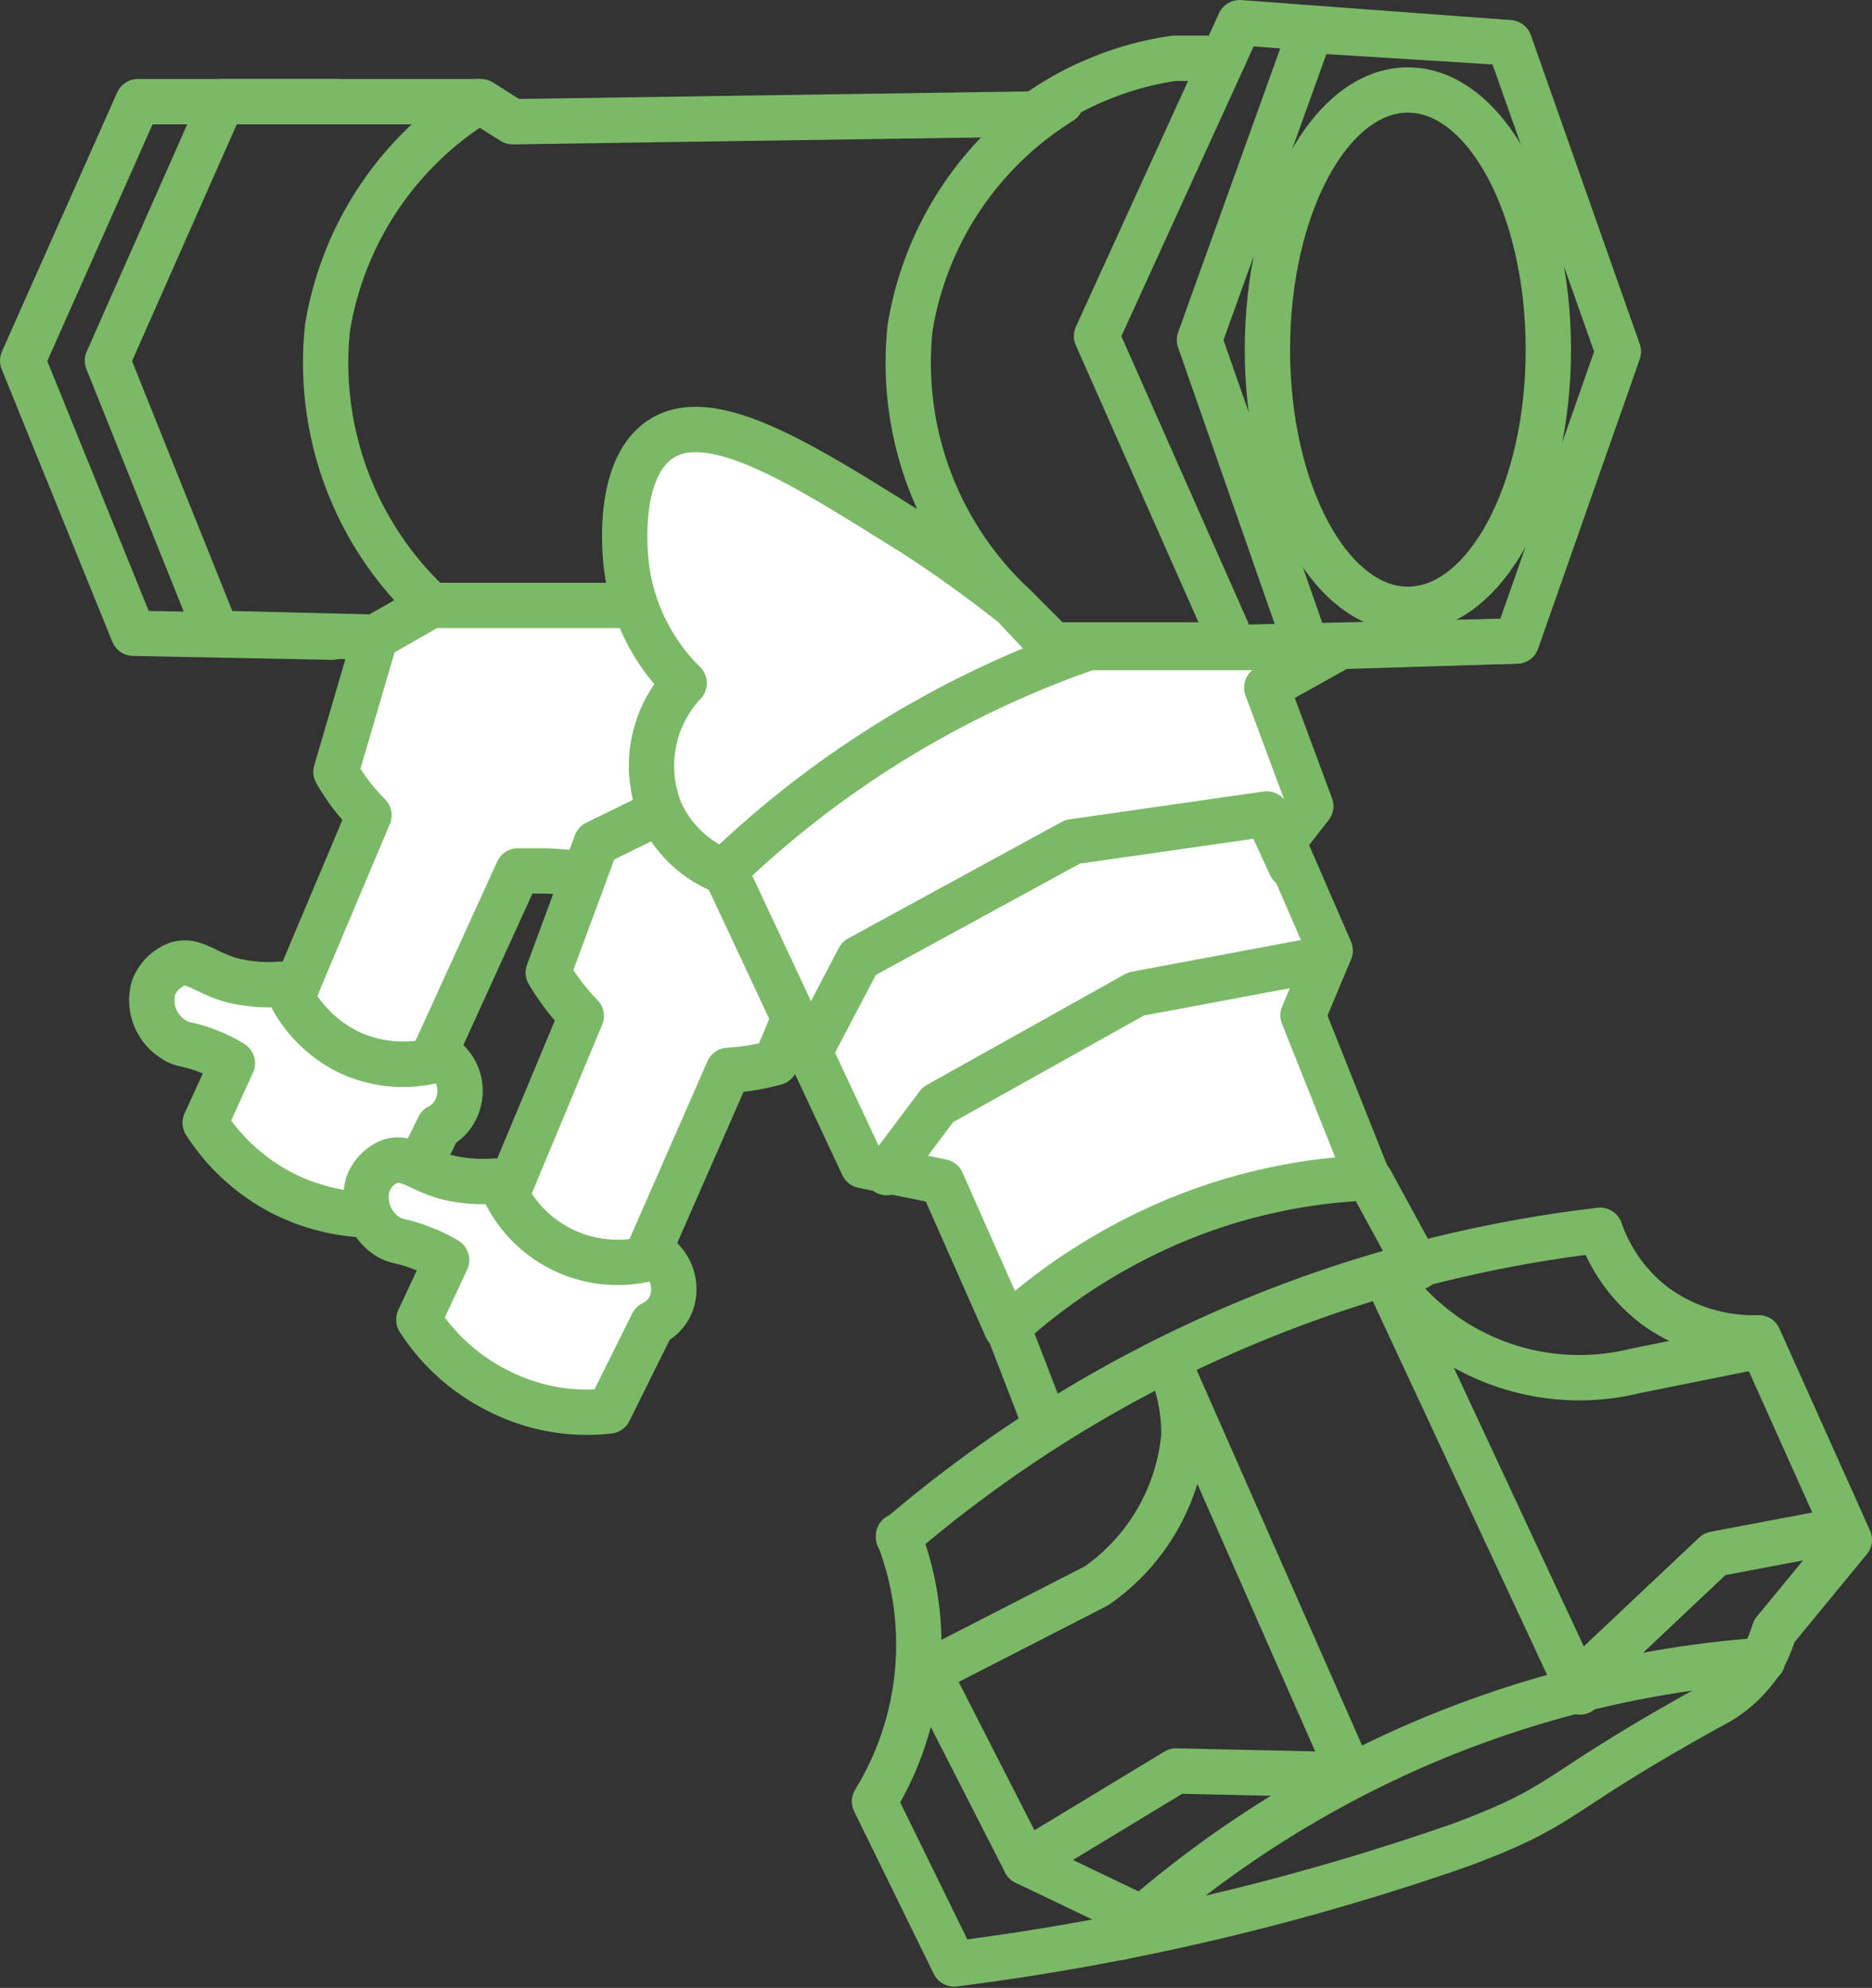
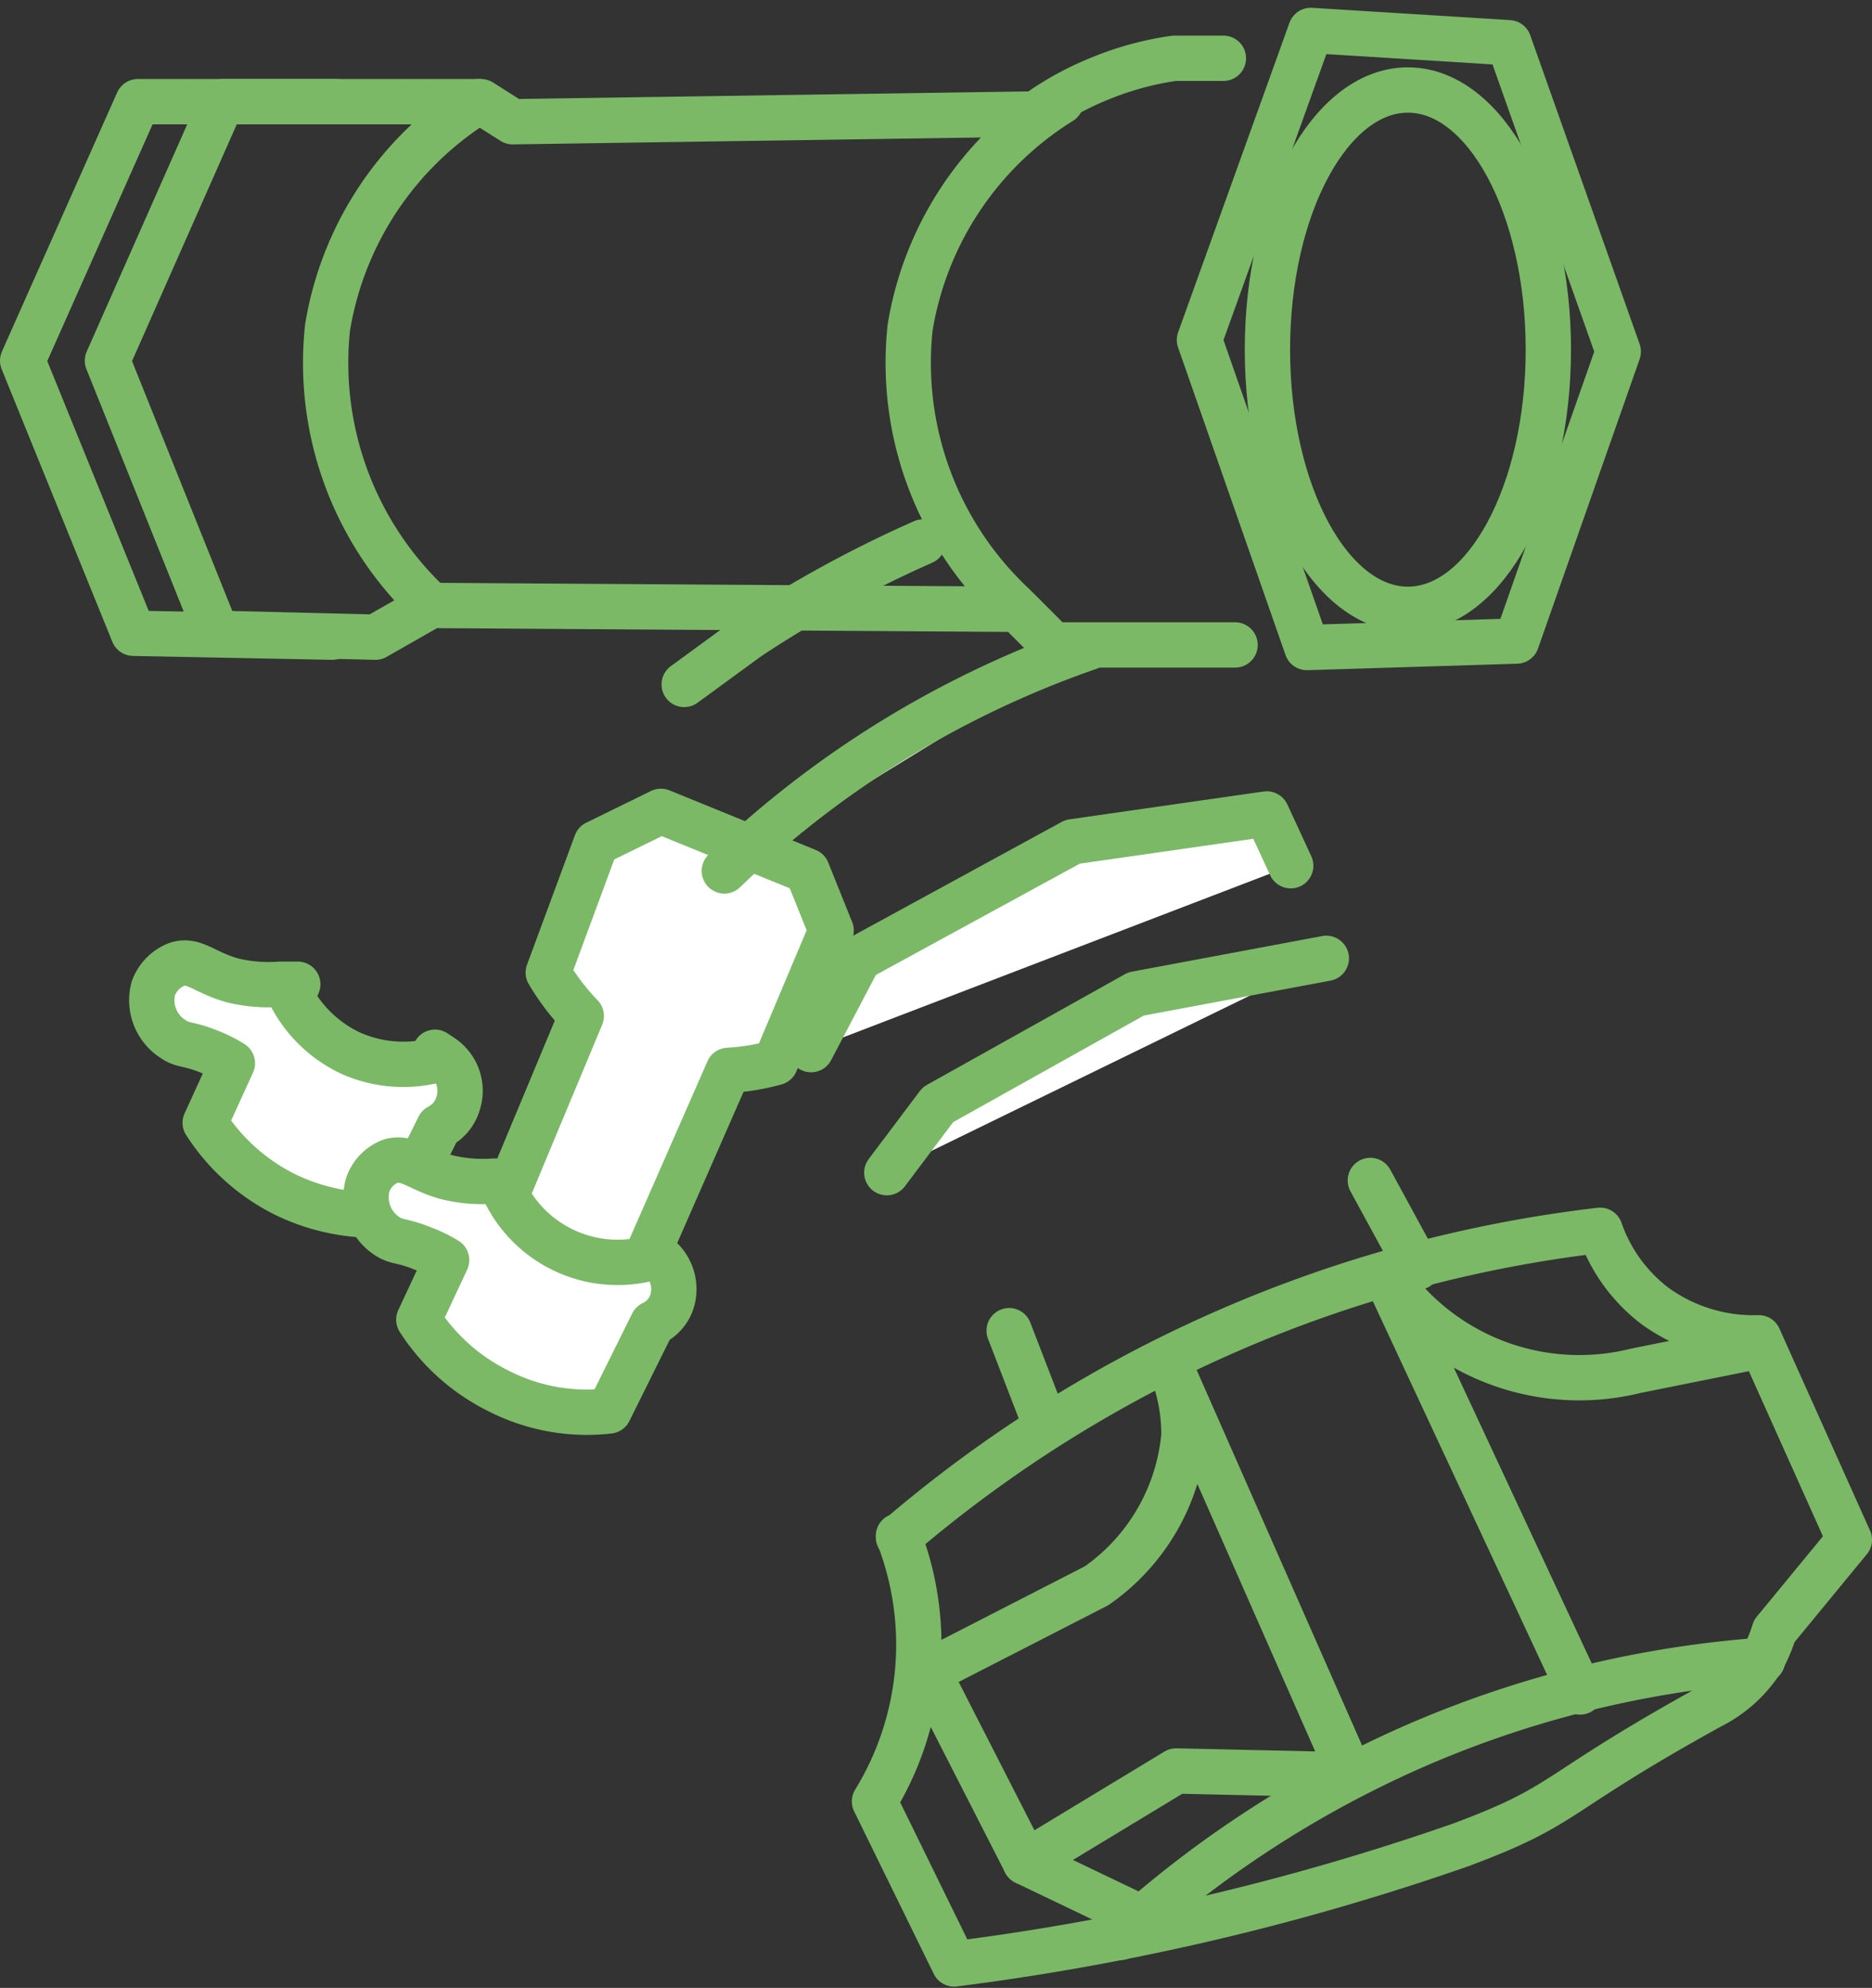
<svg xmlns="http://www.w3.org/2000/svg" width="28.92" height="30.7" viewBox="0 0 28.92 30.7">
  <rect x="0" y="0" width="28.92" height="30.7" fill="#333333" stroke="none" />
  <defs>
    <style>
      .cls-1 {
        fill: none;
      }

      .cls-1, .cls-2 {
        stroke: #7bb967;
        stroke-linecap: round;
        stroke-linejoin: round;
        stroke-width: 0.7px;
      }

      .cls-2 {
        fill: #fff;
      }
    </style>
  </defs>
  <title>Ресурс 79</title>
  <g id="Слой_2" data-name="Слой 2">
    <g id="Слой_1-2" data-name="Слой 1">
      <g>
        <path class="cls-1" d="M18.53,5.25,20.25.47l3.06.19L25,5.43,23.43,9.9,20.19,10Z" />
-         <path class="cls-1" d="M16.94,5.19,19.15.35l4.17.31L25,5.43,23.43,9.9,19.07,10Z" />
        <ellipse class="cls-1" cx="21.75" cy="5.4" rx="2.17" ry="4.01" />
        <path class="cls-1" d="M5.19,1.57H2.13l-1.78,4L2.06,9.78l3.07.06" />
        <path class="cls-1" d="M18.9.9l-.76,0A4.79,4.79,0,0,0,17,1.21a4.69,4.69,0,0,0-1,.55l-8.08.12-.49-.31h-4l-1.77,4L3.35,9.78l2.45.06.86-.49,9.06.06.55.55h2.81" />
        <path class="cls-1" d="M7.39,1.57A5.07,5.07,0,0,0,5.06,5.06a5.12,5.12,0,0,0,1.6,4.29" />
        <path class="cls-1" d="M16.39,1.57a5.07,5.07,0,0,0-2.33,3.49,5.12,5.12,0,0,0,1.6,4.29" />
        <path class="cls-1" d="M10.57,10.57c.33-.24.67-.49,1-.73a18.26,18.26,0,0,1,2.69-1.47" />
-         <path class="cls-2" d="M10.88,11.06l-1-1.71H6.66l-.86.49-.61,2.08a3.15,3.15,0,0,0,.51.67L4.51,15.41a2,2,0,0,0,.92.86,2,2,0,0,0,1.23.12L8,13.45h.42a6,6,0,0,1,1.29.19Z" />
        <path class="cls-2" d="M6.84,16.33l-.12-.08-.06.14a2,2,0,0,1-1.23-.12,2,2,0,0,1-.92-.86l.09-.21-.27,0a2.37,2.37,0,0,1-.74-.06c-.43-.12-.59-.33-.85-.25a.63.63,0,0,0-.37.37.71.71,0,0,0,.31.79c.14.1.23.06.55.19a2,2,0,0,1,.36.18l-.42.92a3.12,3.12,0,0,0,1.22,1.1,3.17,3.17,0,0,0,1.72.31l.67-1.35a.59.59,0,0,0,.3-.37A.63.63,0,0,0,6.84,16.33Z" />
        <path class="cls-2" d="M12.84,14.37l-.37-.92-2.26-.92-1,.49-.74,2a3.55,3.55,0,0,0,.51.67L7.82,18.47a1.94,1.94,0,0,0,2.14,1l1.29-2.94a3.41,3.41,0,0,0,.73-.12Z" />
        <path class="cls-2" d="M10.15,19.39a1.25,1.25,0,0,1-.12-.08l-.07.14a1.94,1.94,0,0,1-2.14-1l.09-.21-.27,0a2.37,2.37,0,0,1-.74-.06c-.43-.12-.59-.32-.86-.25a.6.6,0,0,0-.36.37.72.72,0,0,0,.3.79c.15.1.23.06.55.19a2.13,2.13,0,0,1,.37.18l-.43.92a3.09,3.09,0,0,0,1.23,1.1,3,3,0,0,0,1.71.31l.67-1.35a.57.57,0,0,0,.31-.37A.65.65,0,0,0,10.15,19.39Z" />
-         <path class="cls-2" d="M15.66,9.35c-.33-.26-.85-.66-1.53-1.1-1.61-1-3.11-2-3.92-1.47-.61.4-.57,1.46-.55,1.77a3.06,3.06,0,0,0,.91,2,1.87,1.87,0,0,0-.36,2,1.78,1.78,0,0,0,1,.92L13.33,18l1.22.25,1,2.26a9.11,9.11,0,0,1,2.58-1.65,8.69,8.69,0,0,1,3-.67l-1-2.51.42-1L19.82,13l.43-.55-.68-1.83L20.68,10H16.27Z" />
        <path class="cls-2" d="M11.19,13.45A15.4,15.4,0,0,1,16.82,10" />
        <path class="cls-2" d="M12.53,16.21l.74-1.41L16.57,13l3-.43.37.8" />
        <path class="cls-2" d="M13.7,18.11l.79-1.05,3.06-1.71,2.94-.55" />
        <path class="cls-1" d="M13.88,23.74A20.28,20.28,0,0,1,24.72,19a2.49,2.49,0,0,0,.85,1.17,2.59,2.59,0,0,0,1.6.49l1.4,3.12-1.16,1.41a2.36,2.36,0,0,1-.18.43,2,2,0,0,1-.8.73c-2.52,1.39-2.17,1.51-3.86,2.14a38.25,38.25,0,0,1-7.83,1.84l-1.23-2.51a4.63,4.63,0,0,0,.37-4.1Z" />
        <path class="cls-1" d="M17.31,29.92a16.63,16.63,0,0,1,4.65-3,16.44,16.44,0,0,1,5.27-1.28" />
        <path class="cls-1" d="M18.11,21.17a2.74,2.74,0,0,1,.18,1,3.18,3.18,0,0,1-1.35,2.32l-2.75,1.41" />
        <path class="cls-1" d="M21.41,19.7a3.62,3.62,0,0,0,3.86,1.47l1.84-.37" />
        <path class="cls-1" d="M14.43,26l1.41,2.76,1.65.79" />
        <path class="cls-1" d="M15.84,28.76l2.33-1.41,2.69.06" />
        <path class="cls-1" d="M18.11,21.17l2.75,6.24" />
        <path class="cls-1" d="M21.41,19.7l3,6.43" />
-         <path class="cls-1" d="M24.23,26.13,26.49,24l1.9-.36" />
        <path class="cls-1" d="M15.59,20.55,16.15,22" />
        <path class="cls-1" d="M21.17,18.23l.73,1.34" />
      </g>
    </g>
  </g>
</svg>